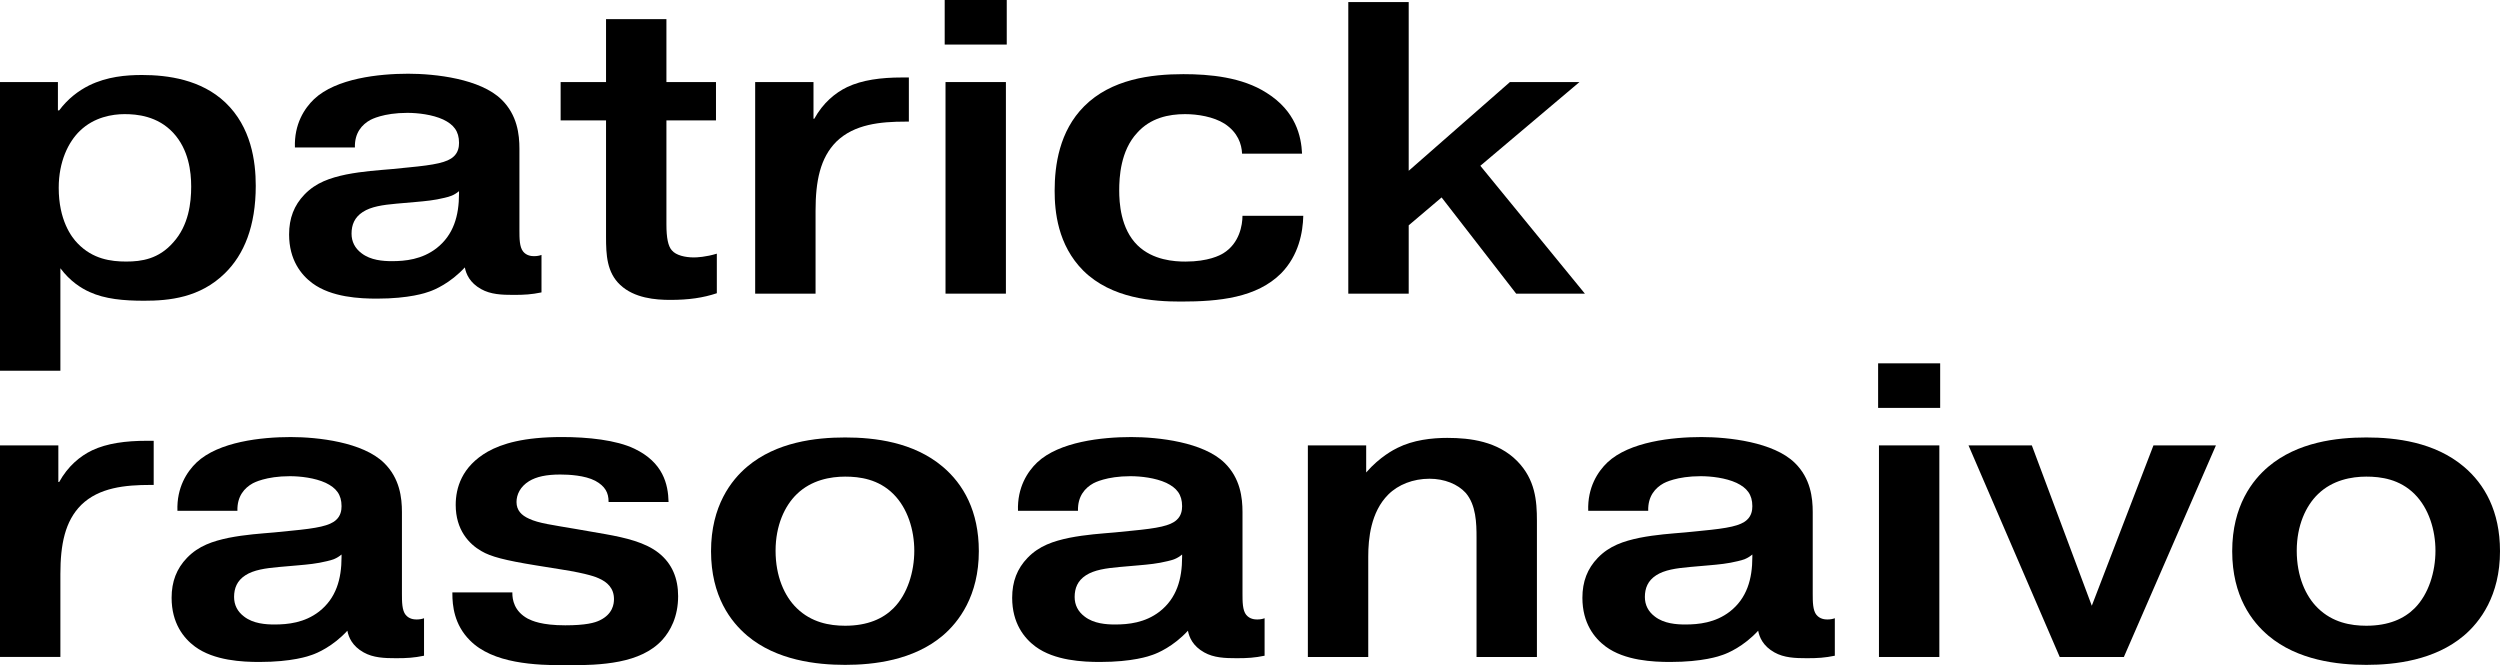
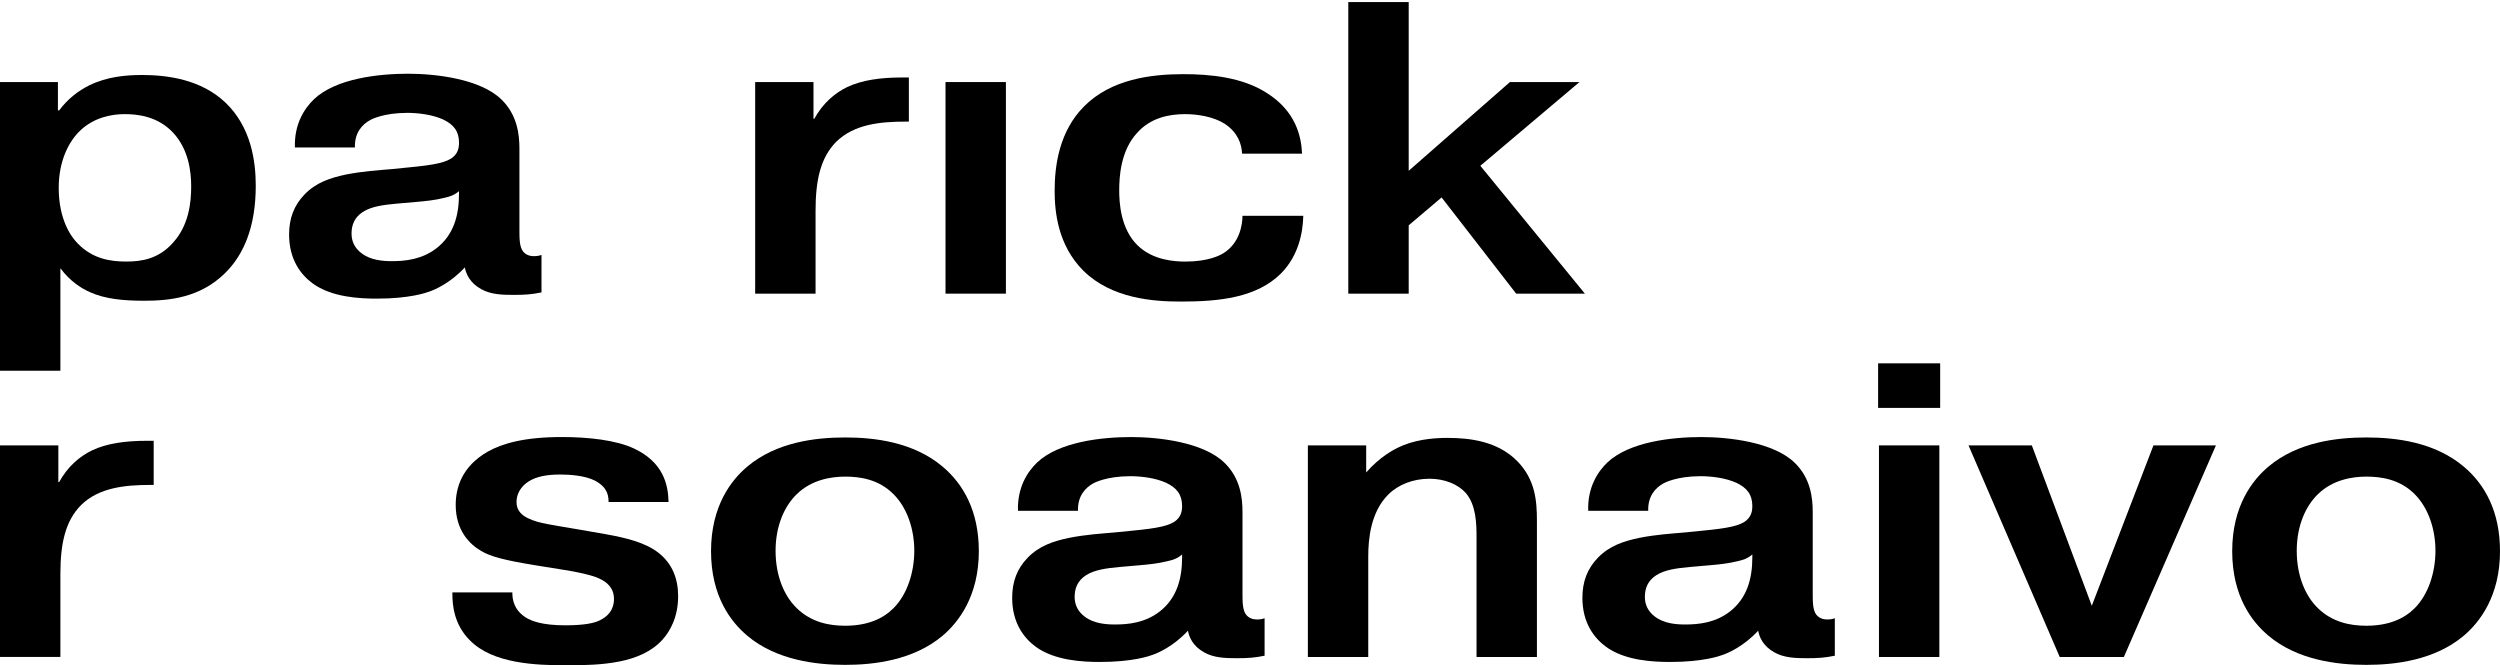
<svg xmlns="http://www.w3.org/2000/svg" viewBox="0 0 1064.79 283.36">
  <g id="a" />
  <g id="b">
    <g id="c">
      <g>
        <path d="M25.72,114.25c4.08,5.5,8.87,8.52,12.42,10.11,6.56,3.02,14.55,3.73,23.24,3.73,10.64,0,23.77-1.24,34.42-11.71,8.16-7.98,13.13-20.05,13.13-37.25,0-10.47-1.95-25.01-12.95-35.48-10.29-9.76-24.48-11.71-35.48-11.71-6.92,0-14.9,.71-22.53,4.43-4.61,2.31-9.05,5.68-12.77,10.64h-.53v-12.06H0v122.94H25.72v-43.64Zm8.34-58.54c6.03-5.85,13.84-7.1,18.98-7.1s14.01,.71,20.76,7.98c6.56,7.1,7.63,16.5,7.63,22.88,0,6.92-1.06,16.5-7.63,23.77-6.21,7.1-13.48,8.16-20.05,8.16s-14.19-1.06-20.58-7.63c-2.84-2.84-8.16-10.11-8.16-23.77,0-11.18,4.08-19.51,9.05-24.3Z" />
        <path d="M197.98,113.89c.53,2.84,2.13,6.56,6.92,9.23,4.08,2.31,8.87,2.48,13.84,2.48,4.61,0,7.63-.18,11.89-1.06v-15.97c-.89,.35-1.95,.53-3.19,.53-1.06,0-3.19-.18-4.61-1.95-1.6-1.95-1.6-5.68-1.6-9.05V63.33c0-6.03-.89-14.37-7.63-20.93-9.05-8.87-28.21-11-39.74-11-12.42,0-30.69,1.95-40.09,10.82-4.08,3.9-8.52,10.64-8.16,20.58h25.55c-.18-6.21,3.02-9.76,6.56-11.71,.36-.18,5.5-3.02,15.79-3.02,4.44,0,10.64,.71,15.26,2.84,4.44,2.13,6.74,4.97,6.74,9.93,0,1.77-.35,4.08-2.31,5.85-2.66,2.48-7.98,3.55-19.16,4.61l-7.1,.71c-6.03,.53-12.24,.89-19.51,2.31-6.74,1.42-12.77,3.37-17.74,8.52-4.44,4.61-6.56,10.11-6.56,17.03,0,10.82,5.14,17.21,9.93,20.76,8.16,6.03,20.22,6.56,27.5,6.56,13.84,0,20.93-2.48,22.35-3.02,2.13-.71,8.87-3.55,15.08-10.29Zm-2.48-31.4c0,9.4-2.31,17.56-9.58,23.24-6.21,4.79-13.31,5.5-18.98,5.5-3.73,0-9.05-.35-12.95-3.37-2.84-2.13-4.26-4.97-4.26-8.34,0-3.73,1.24-6.92,4.79-9.23,3.55-2.31,8.52-3.02,14.37-3.55l8.16-.71c4.08-.36,7.98-.71,12.24-1.77,2.31-.53,4.08-1.06,6.21-2.84v1.06Z" />
-         <path d="M258.12,100.94c0,7.63,.35,15.08,6.03,20.4,6.03,5.68,15.08,6.39,21.29,6.39,7.98,0,14.01-.89,19.87-2.84v-16.85c-4.61,1.42-8.52,1.6-9.76,1.6-3.73,0-7.63-.89-9.4-3.02-1.6-1.77-2.31-5.32-2.31-11V51.27h21.11v-16.32h-21.11V8.16h-25.72v26.79h-19.34v16.32h19.34v49.67Z" />
        <path d="M347.36,89.77c0-12.6,1.95-22.53,8.87-29.45,7.63-7.45,18.8-8.52,29.45-8.52h1.42v-18.8h-3.02c-8.87,0-16.85,1.06-23.24,4.08-5.14,2.48-10.29,6.74-14.01,13.48h-.35v-15.61h-24.84V125.07h25.72v-35.3Z" />
        <rect x="402.71" y="34.95" width="25.72" height="90.12" />
-         <rect x="402.36" width="26.43" height="18.98" />
        <path d="M521.04,107.86c-1.42,.89-6.39,3.55-16.14,3.55-4.61,0-13.84-.53-20.4-6.92-7.27-7.1-7.81-18.27-7.81-23.42,0-5.5,.53-16.85,7.63-24.48,5.68-6.39,13.48-7.98,20.4-7.98,5.32,0,12.06,1.06,16.85,4.08,5.68,3.73,7.27,8.69,7.45,12.77h25.55c-.35-7.45-2.66-18.09-15.08-25.9-10.47-6.74-24.3-7.98-35.48-7.98-13.84,0-30.69,2.13-42.22,13.66-10.64,10.64-12.6,25.19-12.6,36.01,0,8.69,1.24,23.06,12.24,34.06,12.06,11.89,29.8,13.13,41.51,13.13,16.32,0,32.29-1.6,42.75-12.06,7.45-7.63,9.23-17.39,9.4-24.48h-25.9c0,3.9-1.24,11.71-8.16,15.97Z" />
        <polygon points="599.99 95.97 614 84.09 645.76 125.07 675.03 125.07 630.5 70.61 672.72 34.95 643.1 34.95 599.99 72.74 599.99 .89 574.26 .89 574.26 125.07 599.99 125.07 599.99 95.97" />
        <path d="M39.21,191.82c-5.14,2.48-10.29,6.74-14.01,13.48h-.35v-15.61H0v90.12H25.72v-35.3c0-12.6,1.95-22.53,8.87-29.45,7.63-7.45,18.8-8.52,29.45-8.52h1.42v-18.8h-3.02c-8.87,0-16.85,1.06-23.24,4.08Z" />
-         <path d="M172.79,261.9c-1.6-1.95-1.6-5.68-1.6-9.05v-34.77c0-6.03-.89-14.37-7.63-20.93-9.05-8.87-28.21-11-39.74-11-12.42,0-30.69,1.95-40.09,10.82-4.08,3.9-8.52,10.64-8.16,20.58h25.55c-.18-6.21,3.02-9.76,6.56-11.71,.36-.18,5.5-3.02,15.79-3.02,4.44,0,10.64,.71,15.26,2.84,4.44,2.13,6.74,4.97,6.74,9.93,0,1.77-.35,4.08-2.31,5.85-2.66,2.48-7.98,3.55-19.16,4.61l-7.1,.71c-6.03,.53-12.24,.89-19.51,2.31-6.74,1.42-12.77,3.37-17.74,8.52-4.44,4.61-6.56,10.11-6.56,17.03,0,10.82,5.14,17.21,9.93,20.76,8.16,6.03,20.22,6.56,27.5,6.56,13.84,0,20.93-2.48,22.35-3.02,2.13-.71,8.87-3.55,15.08-10.29,.53,2.84,2.13,6.56,6.92,9.23,4.08,2.31,8.87,2.48,13.84,2.48,4.61,0,7.63-.18,11.89-1.06v-15.97c-.89,.35-1.95,.53-3.19,.53-1.06,0-3.19-.18-4.61-1.95Zm-27.32-24.66c0,9.4-2.31,17.56-9.58,23.24-6.21,4.79-13.31,5.5-18.98,5.5-3.73,0-9.05-.35-12.95-3.37-2.84-2.13-4.26-4.97-4.26-8.34,0-3.73,1.24-6.92,4.79-9.23,3.55-2.31,8.52-3.02,14.37-3.55l8.16-.71c4.08-.36,7.98-.71,12.24-1.77,2.31-.53,4.08-1.06,6.21-2.84v1.06Z" />
        <path d="M280.48,235.46c-5.68-4.44-13.84-6.39-22.71-7.98l-12.24-2.13c-10.29-1.77-16.14-2.48-20.22-4.43-3.19-1.42-5.32-3.55-5.32-7.1,0-3.19,1.6-6.56,5.32-8.87,3.19-1.95,7.45-2.84,13.31-2.84,3.73,0,10.47,.35,14.9,2.66,4.26,2.31,5.68,5.14,5.68,8.87v.18h25.55c-.18-7.63-2.31-16.85-14.55-22.71-7.81-3.73-19.87-4.97-30.87-4.97-16.32,0-25.55,2.84-31.58,6.21-11.18,6.39-13.66,15.61-13.66,22.71,0,10.64,5.68,16.68,11,19.69,3.9,2.31,9.93,3.9,23.06,6.03l11,1.77c11.35,1.77,15.08,3.37,15.79,3.73,3.73,1.6,6.56,4.26,6.56,8.87,0,2.13-.53,6.39-6.03,9.05-2.13,1.06-6.03,2.13-14.72,2.13-10.11,0-14.19-1.95-15.97-2.84-5.85-3.19-6.56-8.16-6.56-10.82v-.35h-25.55v.53c0,4.97,.71,13.13,7.45,19.87,9.76,9.93,27.85,10.64,41.33,10.64,14.72,0,31.4-.71,40.63-10.82,3.37-3.73,6.74-9.76,6.74-18.63,0-7.45-2.48-13.84-8.34-18.45Z" />
        <path d="M401.47,198.74c-12.42-10.47-28.92-12.42-41.51-12.42s-29.27,1.95-41.69,12.42c-6.74,5.68-15.43,16.68-15.43,36.01s8.52,30.16,15.43,36.01c12.42,10.47,29.45,12.42,41.69,12.42s29.09-1.95,41.51-12.42c6.92-5.85,15.43-17.03,15.43-36.01,0-17.03-6.56-28.56-15.43-36.01Zm-20.93,60.32c-4.43,4.44-11,7.45-20.58,7.45-6.74,0-14.37-1.42-20.58-7.45-5.32-5.14-9.05-13.66-9.05-24.48s3.9-19.16,9.05-24.13c6.21-6.03,14.37-7.45,20.58-7.45s14.19,1.06,20.58,7.45c6.03,6.03,8.87,15.26,8.87,24.13s-2.84,18.45-8.87,24.48Z" />
        <path d="M530.8,261.9c-1.6-1.95-1.6-5.68-1.6-9.05v-34.77c0-6.03-.89-14.37-7.63-20.93-9.05-8.87-28.21-11-39.74-11-12.42,0-30.69,1.95-40.09,10.82-4.08,3.9-8.52,10.64-8.16,20.58h25.55c-.18-6.21,3.02-9.76,6.56-11.71,.35-.18,5.5-3.02,15.79-3.02,4.44,0,10.64,.71,15.26,2.84,4.44,2.13,6.74,4.97,6.74,9.93,0,1.77-.35,4.08-2.31,5.85-2.66,2.48-7.98,3.55-19.16,4.61l-7.1,.71c-6.03,.53-12.24,.89-19.51,2.31-6.74,1.42-12.77,3.37-17.74,8.52-4.44,4.61-6.56,10.11-6.56,17.03,0,10.82,5.14,17.21,9.93,20.76,8.16,6.03,20.22,6.56,27.5,6.56,13.84,0,20.93-2.48,22.35-3.02,2.13-.71,8.87-3.55,15.08-10.29,.53,2.84,2.13,6.56,6.92,9.23,4.08,2.31,8.87,2.48,13.84,2.48,4.61,0,7.63-.18,11.89-1.06v-15.97c-.89,.35-1.95,.53-3.19,.53-1.06,0-3.19-.18-4.61-1.95Zm-27.32-24.66c0,9.4-2.31,17.56-9.58,23.24-6.21,4.79-13.31,5.5-18.98,5.5-3.73,0-9.05-.35-12.95-3.37-2.84-2.13-4.26-4.97-4.26-8.34,0-3.73,1.24-6.92,4.79-9.23,3.55-2.31,8.52-3.02,14.37-3.55l8.16-.71c4.08-.36,7.98-.71,12.24-1.77,2.31-.53,4.08-1.06,6.21-2.84v1.06Z" />
        <path d="M616.66,186.5c-6.92,0-14.72,.89-21.47,4.26-1.42,.71-7.45,3.73-13.31,10.47v-11.53h-24.84v90.12h25.72v-42.75c0-7.63,1.06-18.98,8.52-26.43,4.26-4.26,10.64-6.74,17.56-6.74,6.39,0,12.06,2.31,15.43,6.03,4.43,5.14,4.61,12.95,4.61,18.98v50.91h25.72v-58.01c0-8.52-.71-17.56-8.34-25.37-8.34-8.52-20.22-9.93-29.63-9.93Z" />
        <path d="M773.67,261.9c-1.6-1.95-1.6-5.68-1.6-9.05v-34.77c0-6.03-.89-14.37-7.63-20.93-9.05-8.87-28.21-11-39.74-11-12.42,0-30.69,1.95-40.09,10.82-4.08,3.9-8.52,10.64-8.16,20.58h25.55c-.18-6.21,3.02-9.76,6.56-11.71,.35-.18,5.5-3.02,15.79-3.02,4.44,0,10.64,.71,15.26,2.84,4.44,2.13,6.74,4.97,6.74,9.93,0,1.77-.35,4.08-2.31,5.85-2.66,2.48-7.98,3.55-19.16,4.61l-7.1,.71c-6.03,.53-12.24,.89-19.51,2.31-6.74,1.42-12.77,3.37-17.74,8.52-4.44,4.61-6.56,10.11-6.56,17.03,0,10.82,5.14,17.21,9.93,20.76,8.16,6.03,20.22,6.56,27.5,6.56,13.84,0,20.93-2.48,22.35-3.02,2.13-.71,8.87-3.55,15.08-10.29,.53,2.84,2.13,6.56,6.92,9.23,4.08,2.31,8.87,2.48,13.84,2.48,4.61,0,7.63-.18,11.89-1.06v-15.97c-.89,.35-1.95,.53-3.19,.53-1.06,0-3.19-.18-4.61-1.95Zm-27.32-24.66c0,9.4-2.31,17.56-9.58,23.24-6.21,4.79-13.31,5.5-18.98,5.5-3.73,0-9.05-.35-12.95-3.37-2.84-2.13-4.26-4.97-4.26-8.34,0-3.73,1.24-6.92,4.79-9.23,3.55-2.31,8.52-3.02,14.37-3.55l8.16-.71c4.08-.36,7.98-.71,12.24-1.77,2.31-.53,4.08-1.06,6.21-2.84v1.06Z" />
        <rect x="800.28" y="189.7" width="25.72" height="90.12" />
        <rect x="799.92" y="154.75" width="26.43" height="18.98" />
        <polygon points="890.93 258 865.39 189.7 838.42 189.7 877.27 279.82 904.59 279.82 943.8 189.7 917.19 189.7 890.93 258" />
        <path d="M1049.36,198.74c-12.42-10.47-28.92-12.42-41.51-12.42s-29.27,1.95-41.69,12.42c-6.74,5.68-15.43,16.68-15.43,36.01s8.51,30.16,15.43,36.01c12.42,10.47,29.45,12.42,41.69,12.42s29.09-1.95,41.51-12.42c6.92-5.85,15.43-17.03,15.43-36.01,0-17.03-6.56-28.56-15.43-36.01Zm-20.93,60.32c-4.44,4.44-11,7.45-20.58,7.45-6.74,0-14.37-1.42-20.58-7.45-5.32-5.14-9.05-13.66-9.05-24.48s3.9-19.16,9.05-24.13c6.21-6.03,14.37-7.45,20.58-7.45s14.19,1.06,20.58,7.45c6.03,6.03,8.87,15.26,8.87,24.13s-2.84,18.45-8.87,24.48Z" />
      </g>
    </g>
  </g>
</svg>